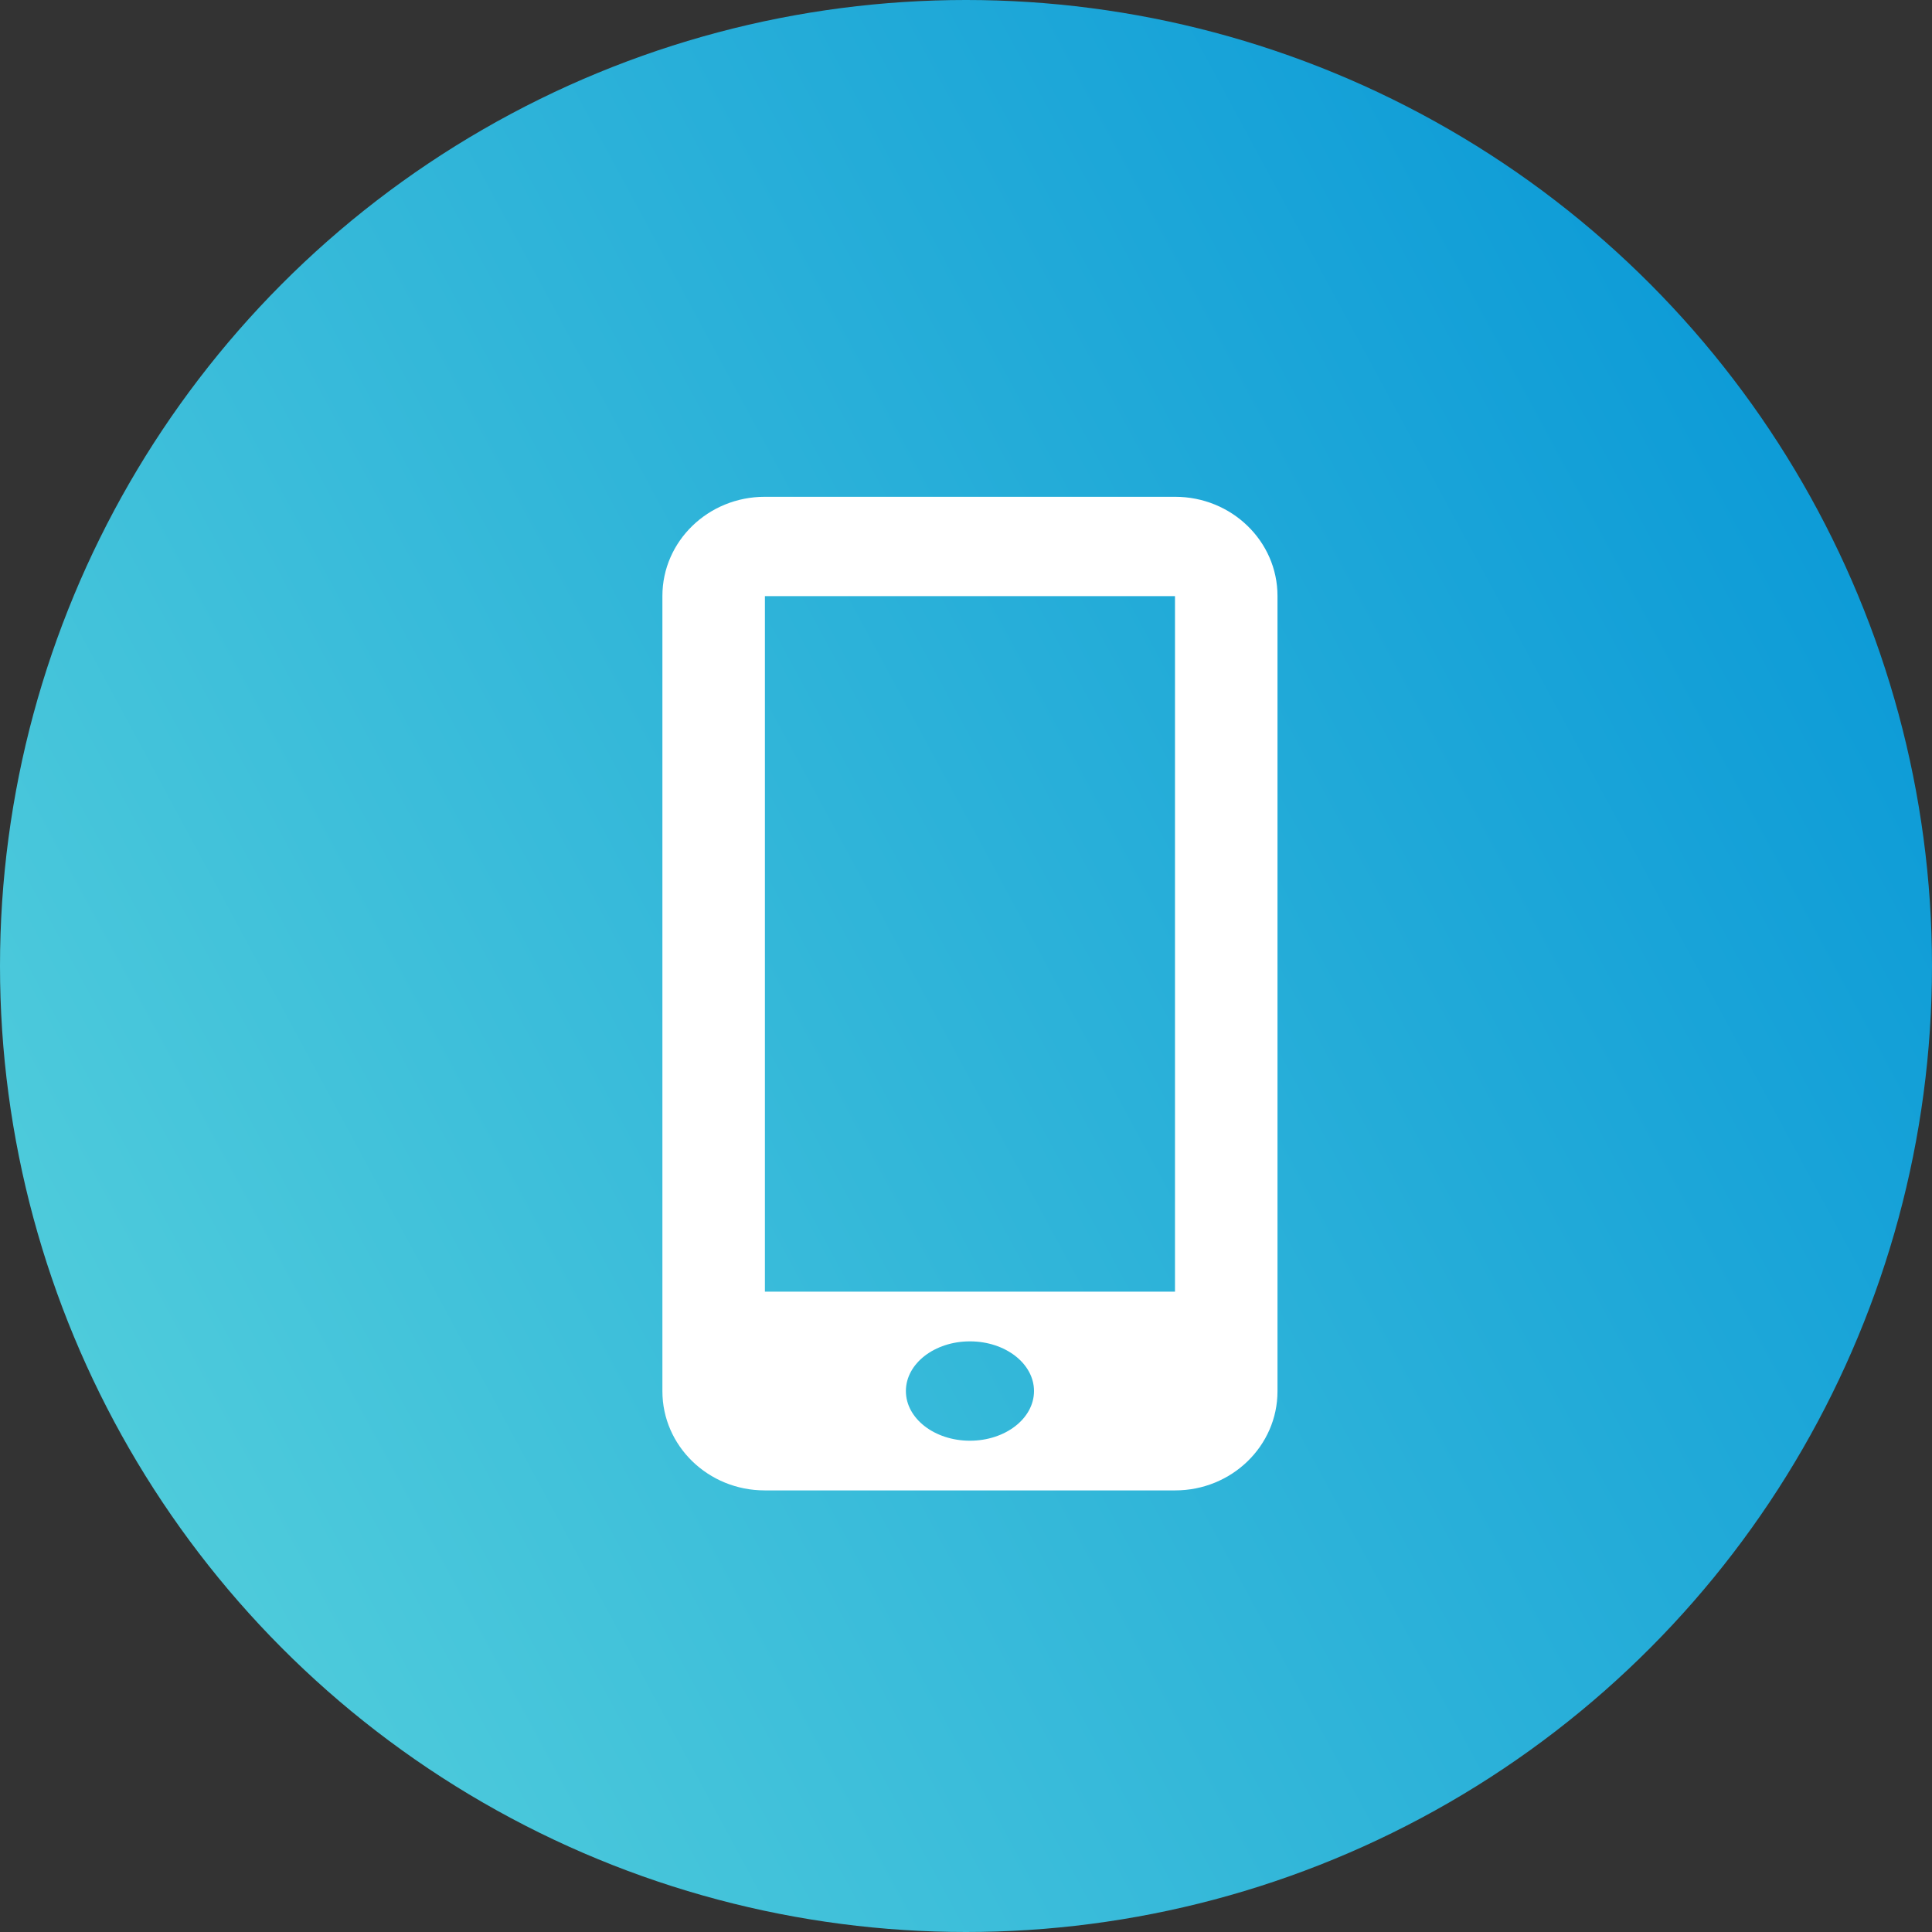
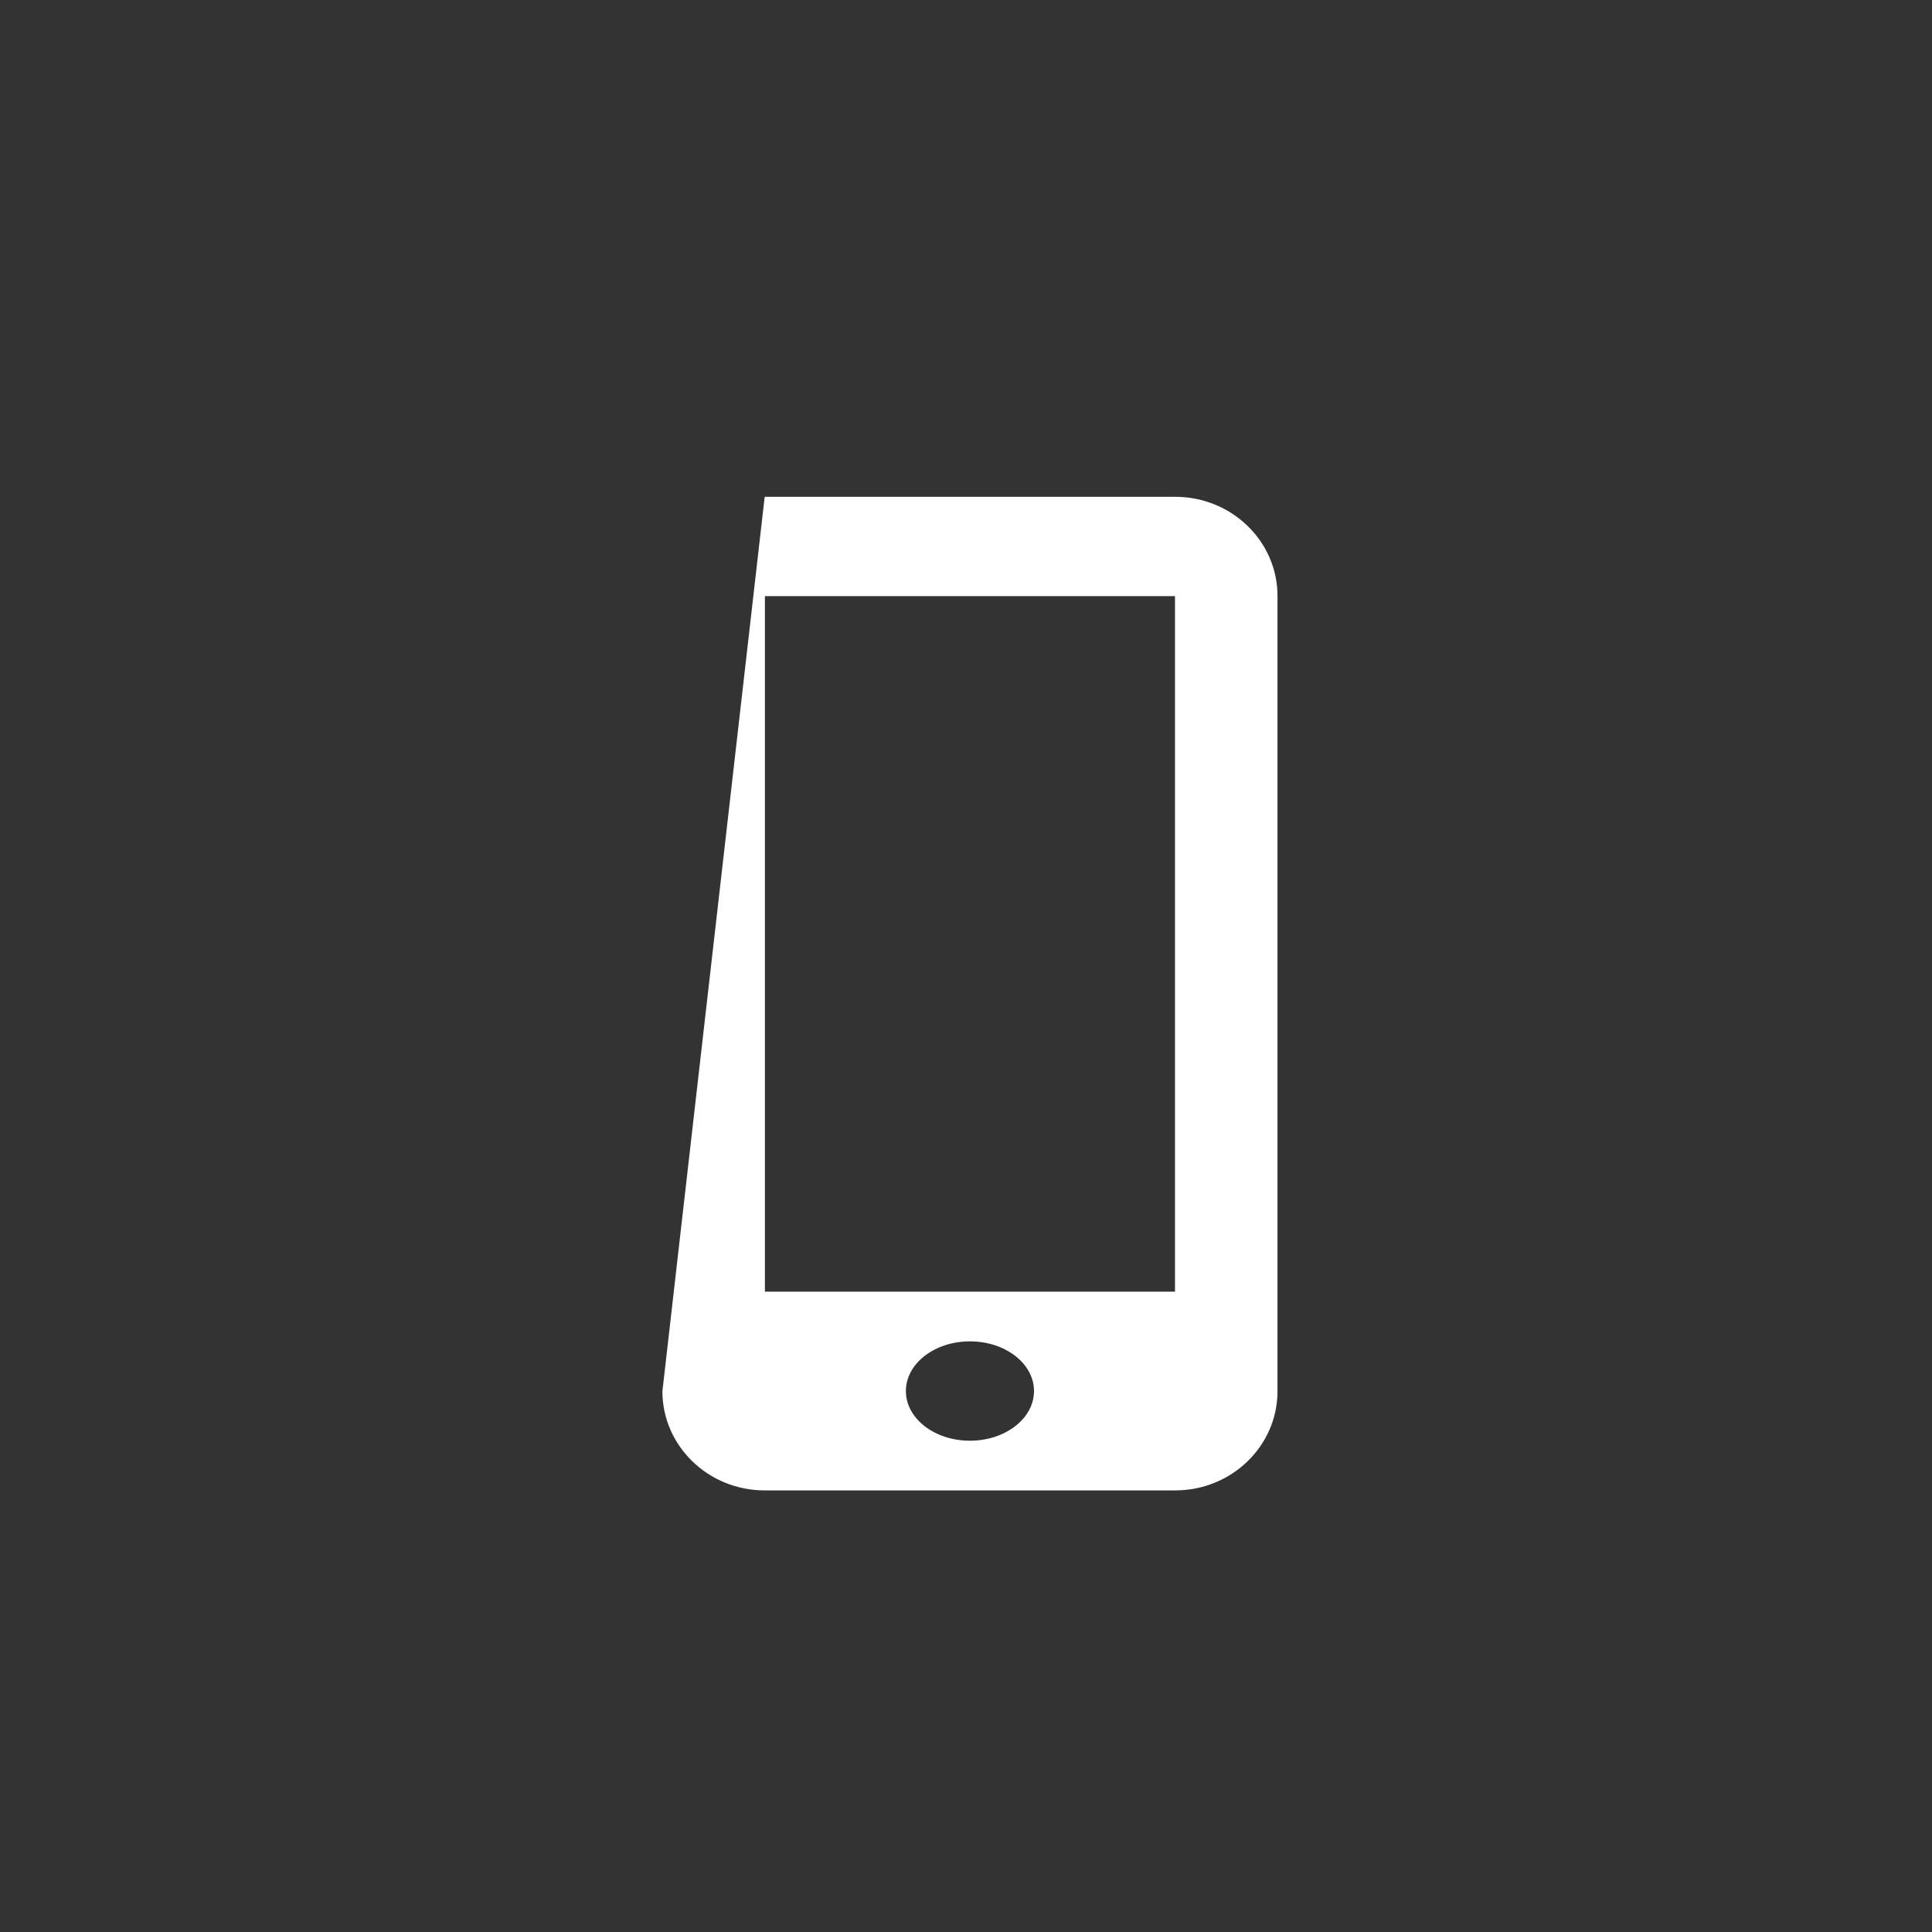
<svg xmlns="http://www.w3.org/2000/svg" width="35px" height="35px" viewBox="0 0 35 35" version="1.1">
  <rect x="0" y="0" width="35" height="35" fill="#333333" stroke="none" />
  <title>icn-video-rounded-blue</title>
  <desc>Created with Sketch.</desc>
  <defs>
    <linearGradient x1="5.896%" y1="72.909%" x2="94.31%" y2="25.202%" id="linearGradient-1">
      <stop stop-color="#4ECBDB" offset="0%" />
      <stop stop-color="#0D9BD7" offset="100%" />
    </linearGradient>
  </defs>
  <g id="Cobertura-Digital" stroke="none" stroke-width="1" fill="none" fill-rule="evenodd">
    <g id="Cobertura-Digital---Landing-2-Dropdown" transform="translate(-644, -2590)">
      <g id="icn-video-rounded-blue" transform="translate(644, 2590)">
-         <circle id="Oval" fill="url(#linearGradient-1)" cx="17.5" cy="17.5" r="17.5" />
        <g id="mobile" transform="translate(12, 9)" fill="#FFFFFF" fill-rule="nonzero">
-           <path d="M9.289,0 L1.853,0 C0.83,0 0,0.805 0,1.796 L0,16.203 C0,17.195 0.83,18 1.853,18 L9.289,18 C10.313,18 11.143,17.195 11.143,16.204 L11.143,1.796 C11.143,0.805 10.313,0 9.289,0 Z M5.571,17.1 C4.931,17.1 4.411,16.698 4.411,16.2 C4.411,15.702 4.931,15.3 5.571,15.3 C6.212,15.3 6.732,15.702 6.732,16.2 C6.732,16.698 6.212,17.1 5.571,17.1 Z M9.286,14.4 L1.857,14.4 L1.857,1.8 L9.286,1.8 L9.286,14.4 Z" id="Shape" />
+           <path d="M9.289,0 L1.853,0 L0,16.203 C0,17.195 0.83,18 1.853,18 L9.289,18 C10.313,18 11.143,17.195 11.143,16.204 L11.143,1.796 C11.143,0.805 10.313,0 9.289,0 Z M5.571,17.1 C4.931,17.1 4.411,16.698 4.411,16.2 C4.411,15.702 4.931,15.3 5.571,15.3 C6.212,15.3 6.732,15.702 6.732,16.2 C6.732,16.698 6.212,17.1 5.571,17.1 Z M9.286,14.4 L1.857,14.4 L1.857,1.8 L9.286,1.8 L9.286,14.4 Z" id="Shape" />
        </g>
      </g>
    </g>
  </g>
</svg>